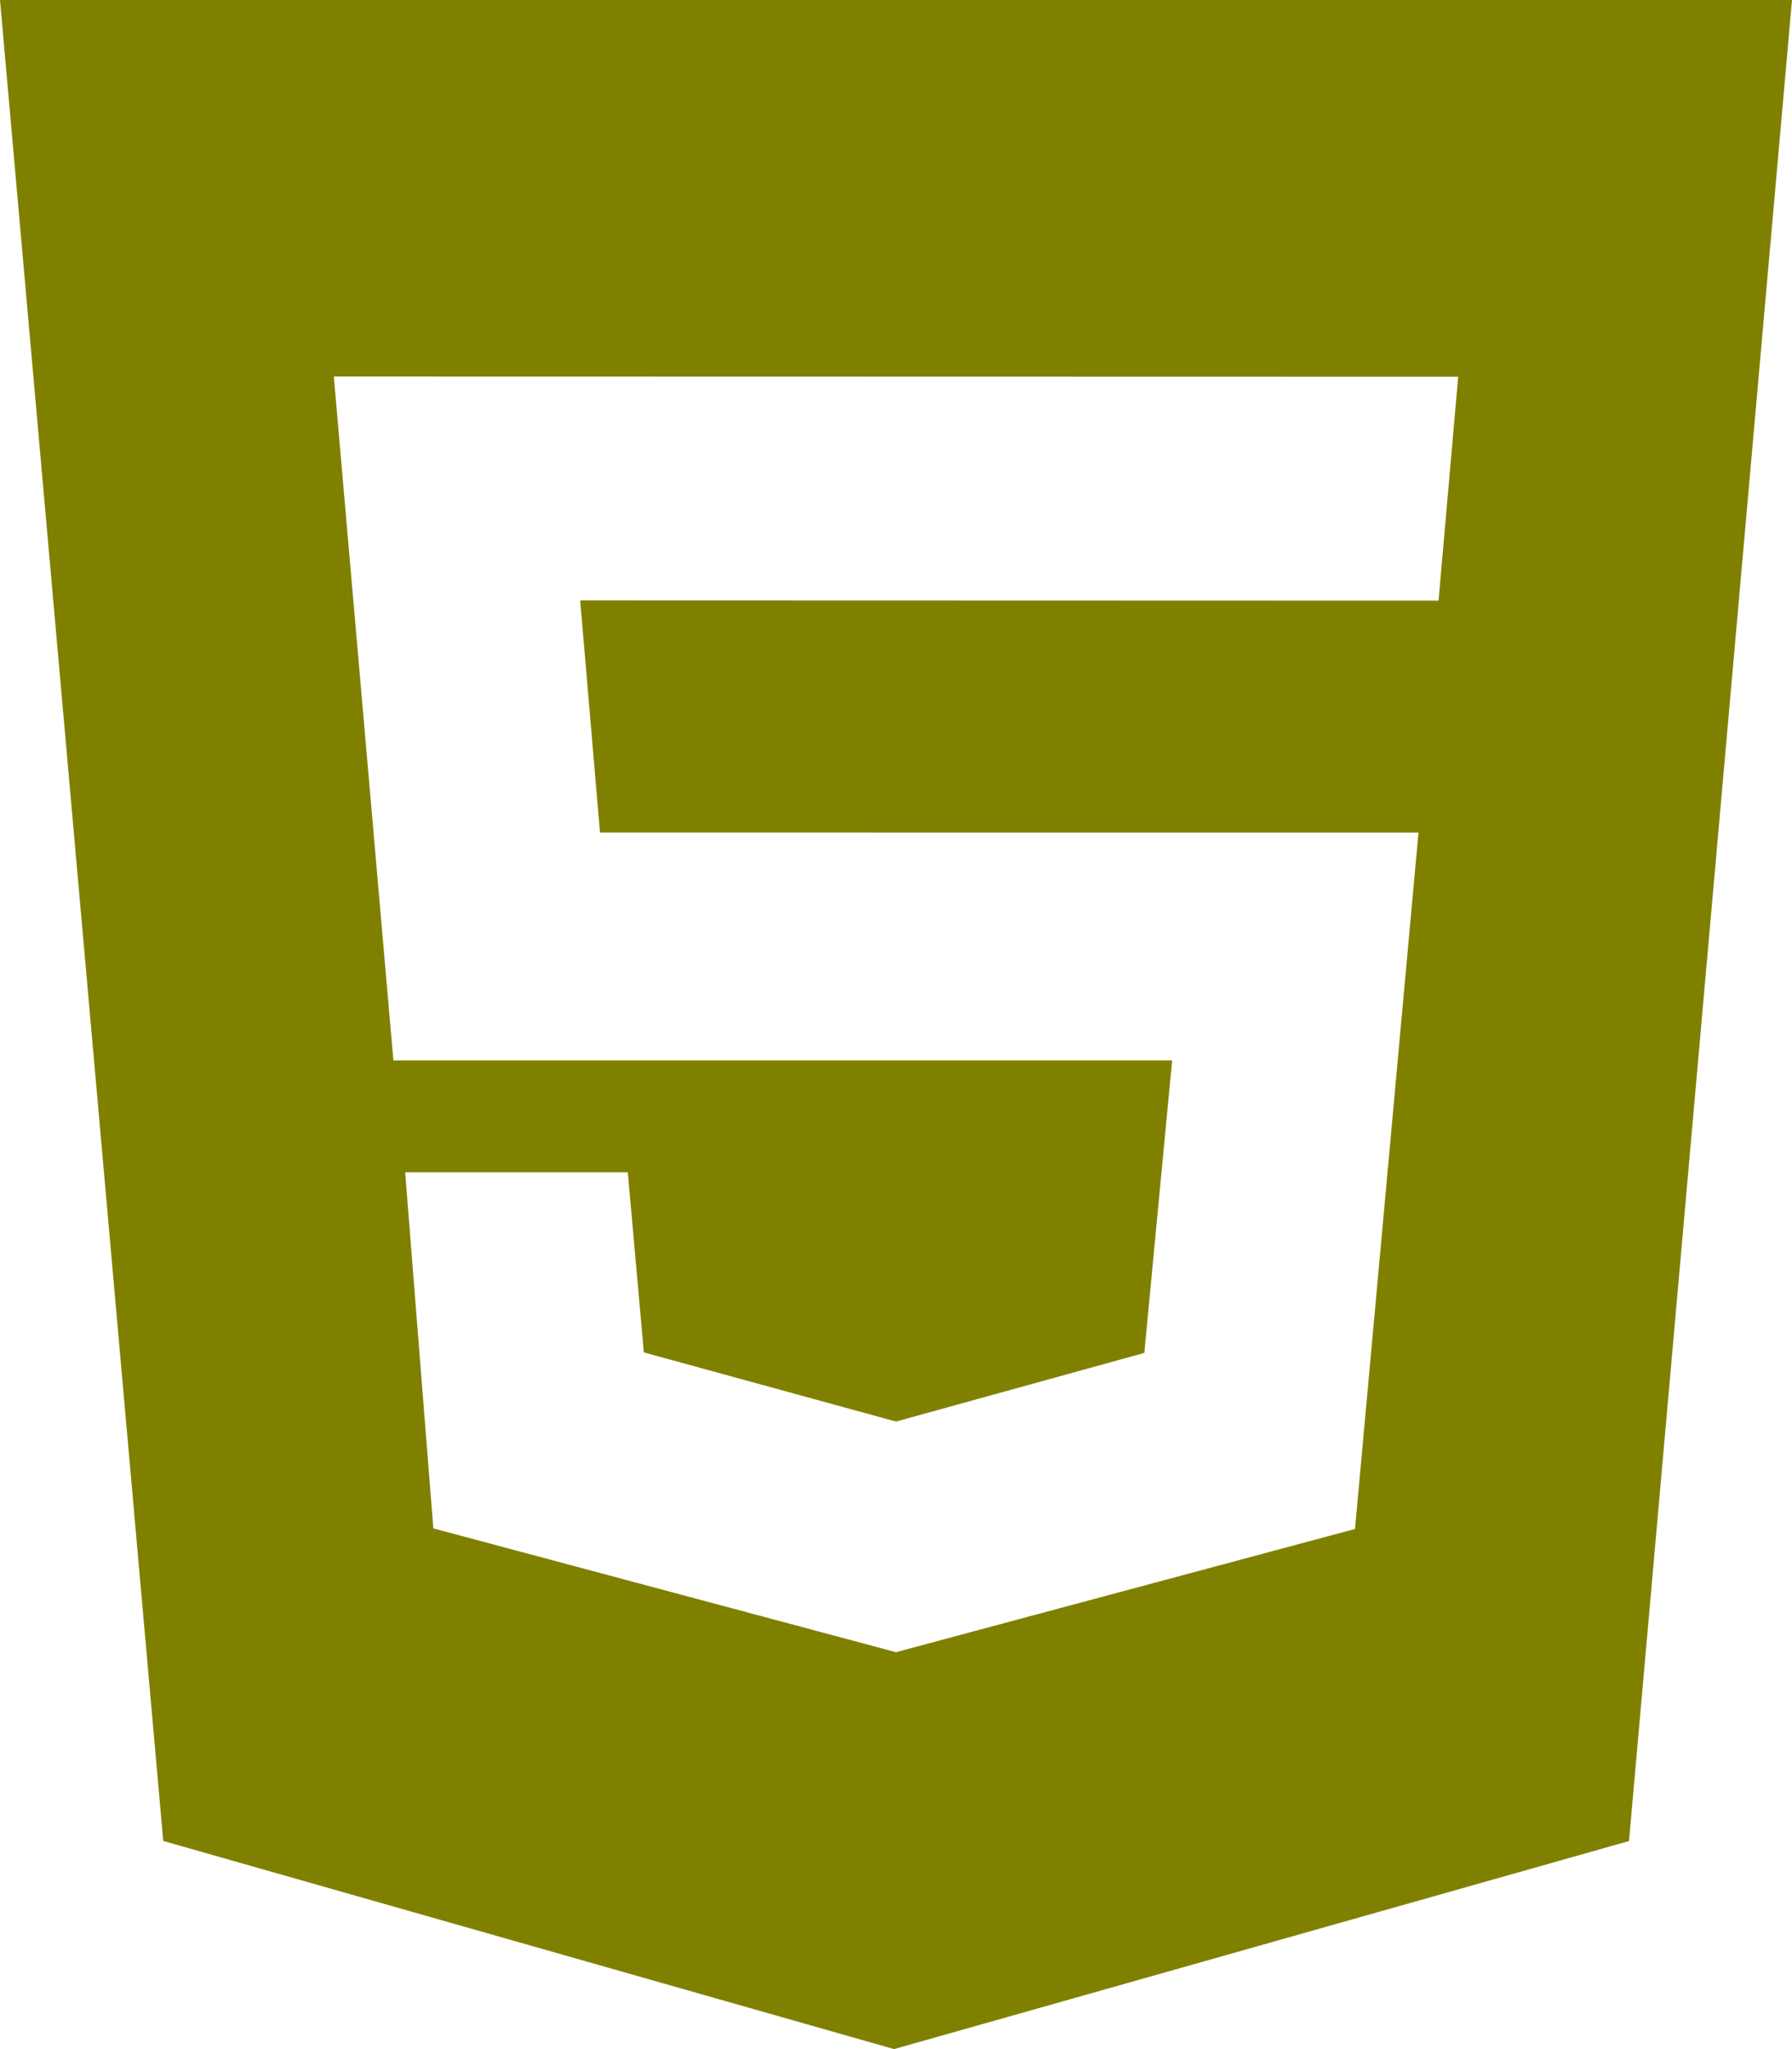
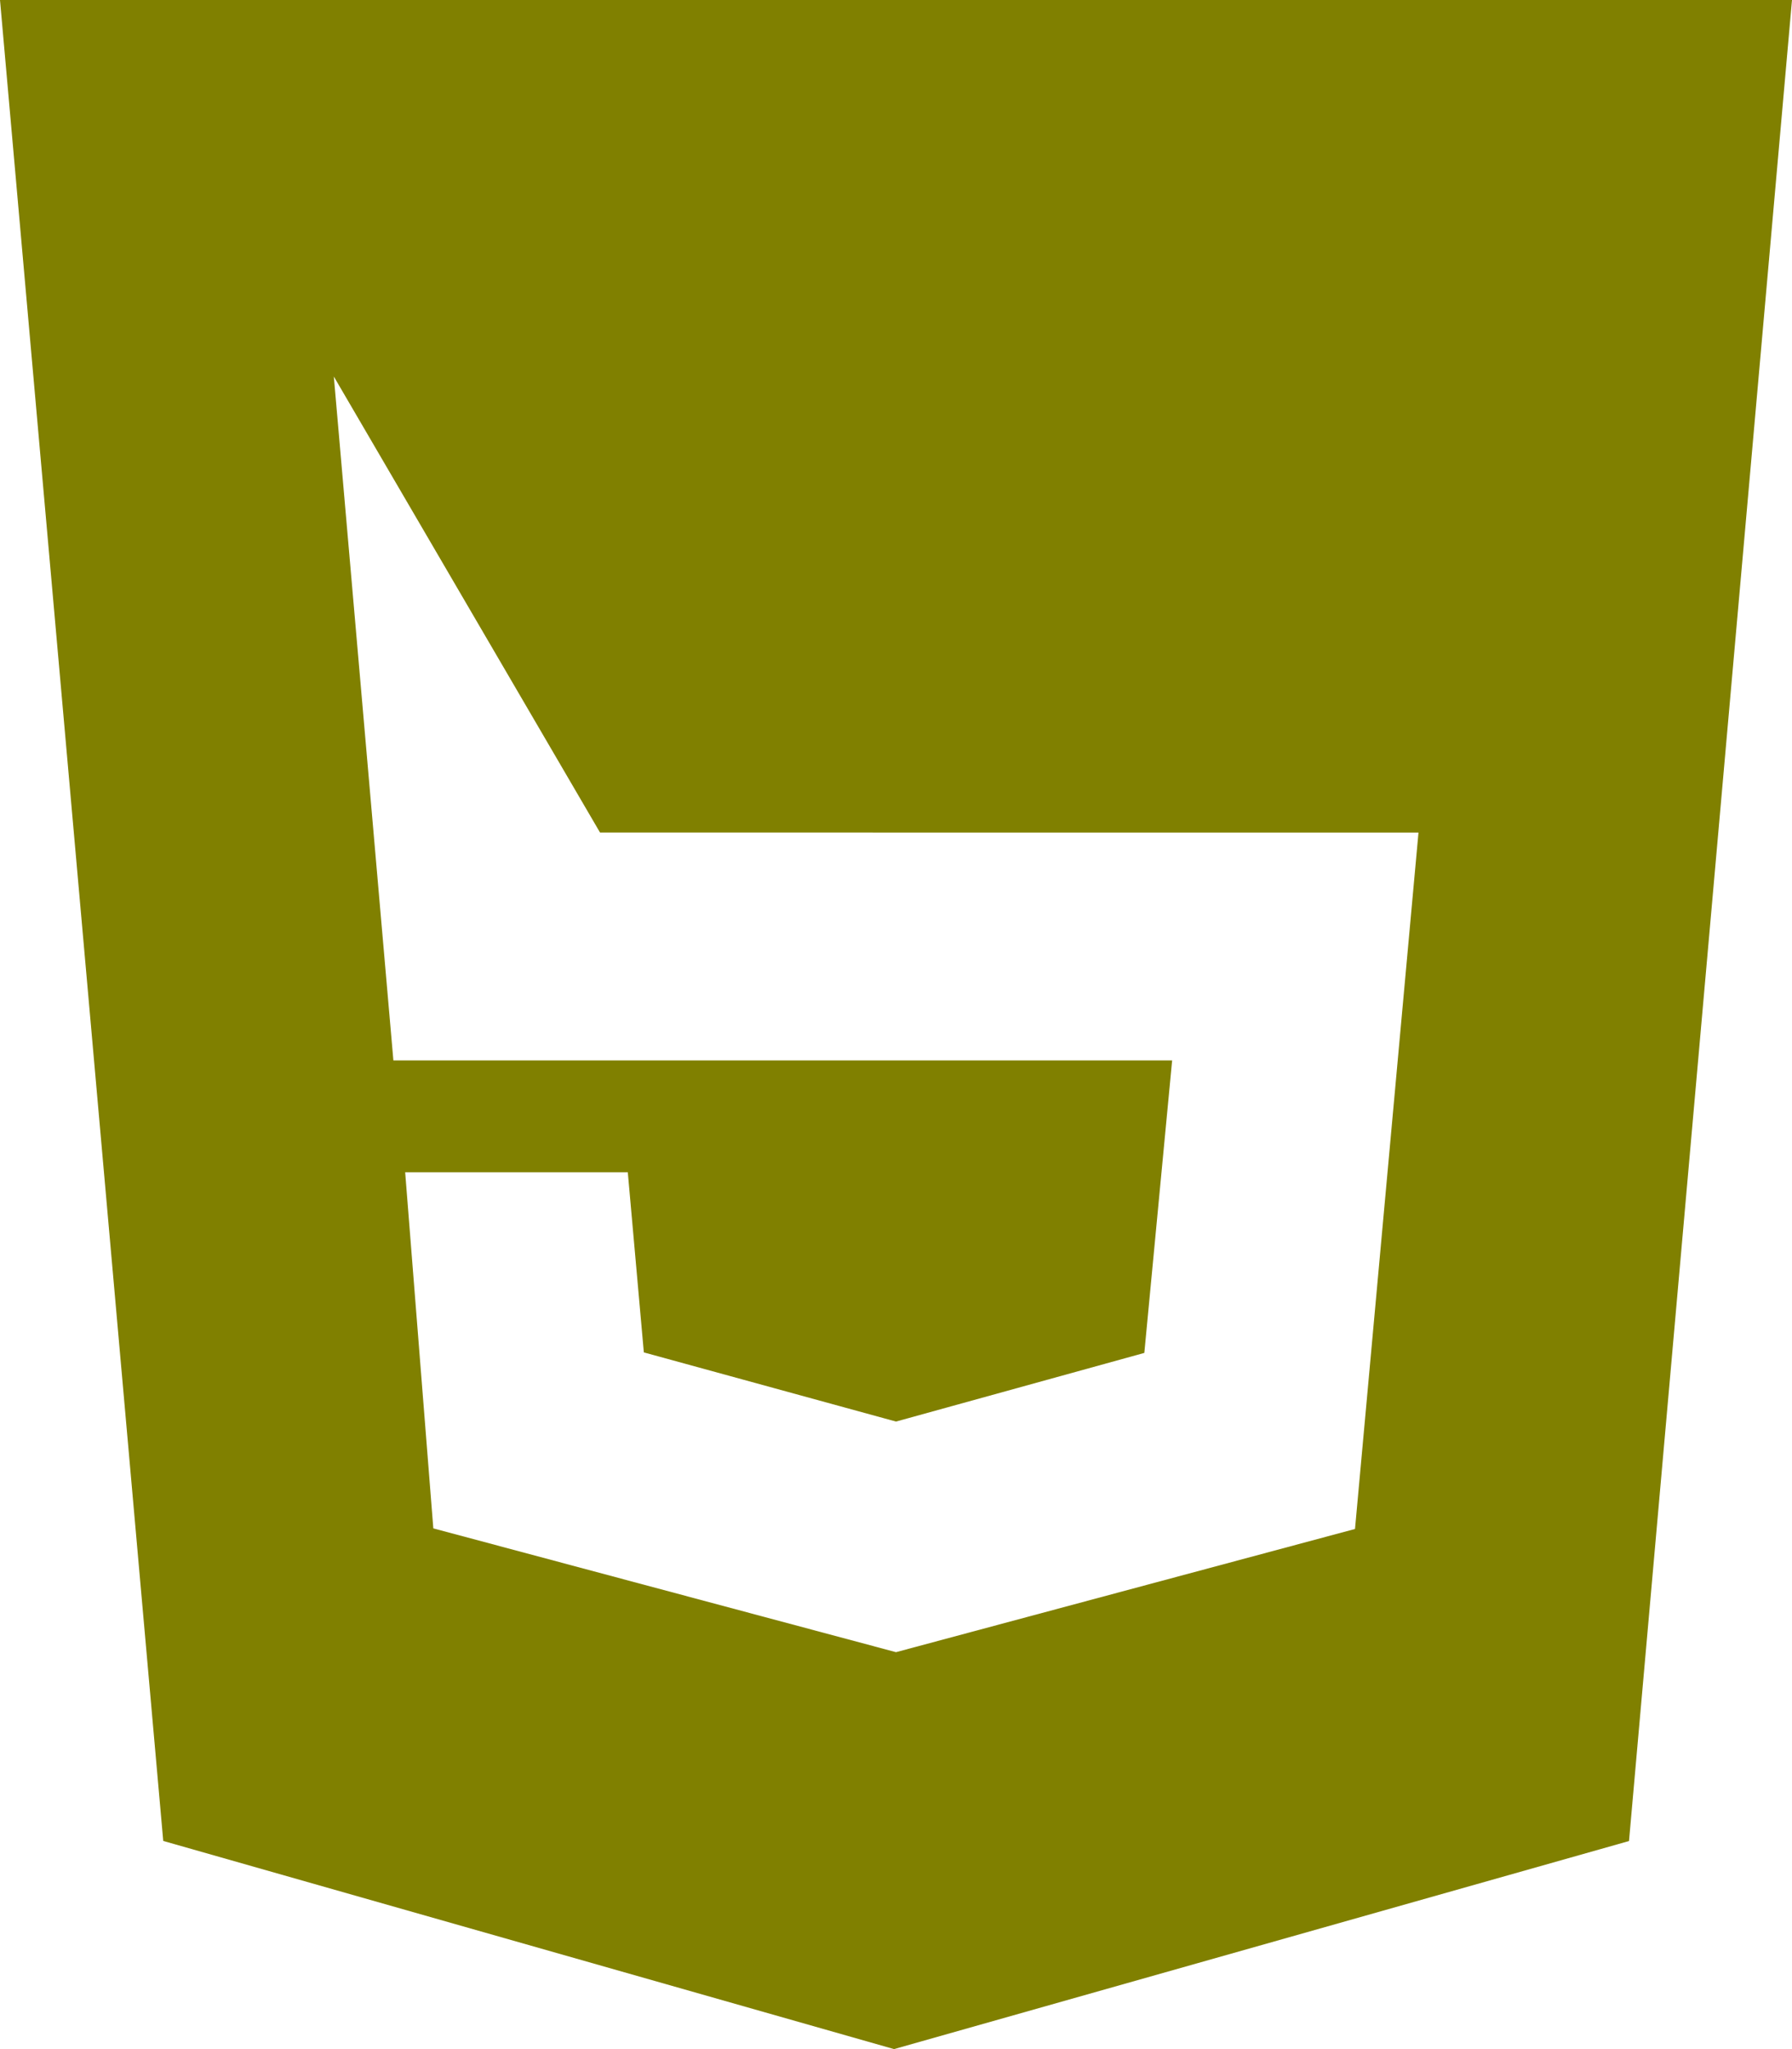
<svg xmlns="http://www.w3.org/2000/svg" fill="#808000" role="img" viewBox="0 0 21 24">
  <title>HTML5</title>
-   <path d="M0 0h21l-1.91 21.563L10.477 24l-8.564-2.438L0 0z m7.031 9.75l-0.232-2.718 10.059 0.003 0.23-2.622L3.912 4.41l0.698 8.01h9.126l-0.326 3.426-2.91 0.804-2.955-0.81-0.188-2.11H4.748l0.33 4.171L10.5 19.351l5.379-1.443 0.744-8.157H7.031z" />
+   <path d="M0 0h21l-1.91 21.563L10.477 24l-8.564-2.438L0 0z m7.031 9.75L3.912 4.41l0.698 8.01h9.126l-0.326 3.426-2.91 0.804-2.955-0.81-0.188-2.11H4.748l0.33 4.171L10.5 19.351l5.379-1.443 0.744-8.157H7.031z" />
</svg>